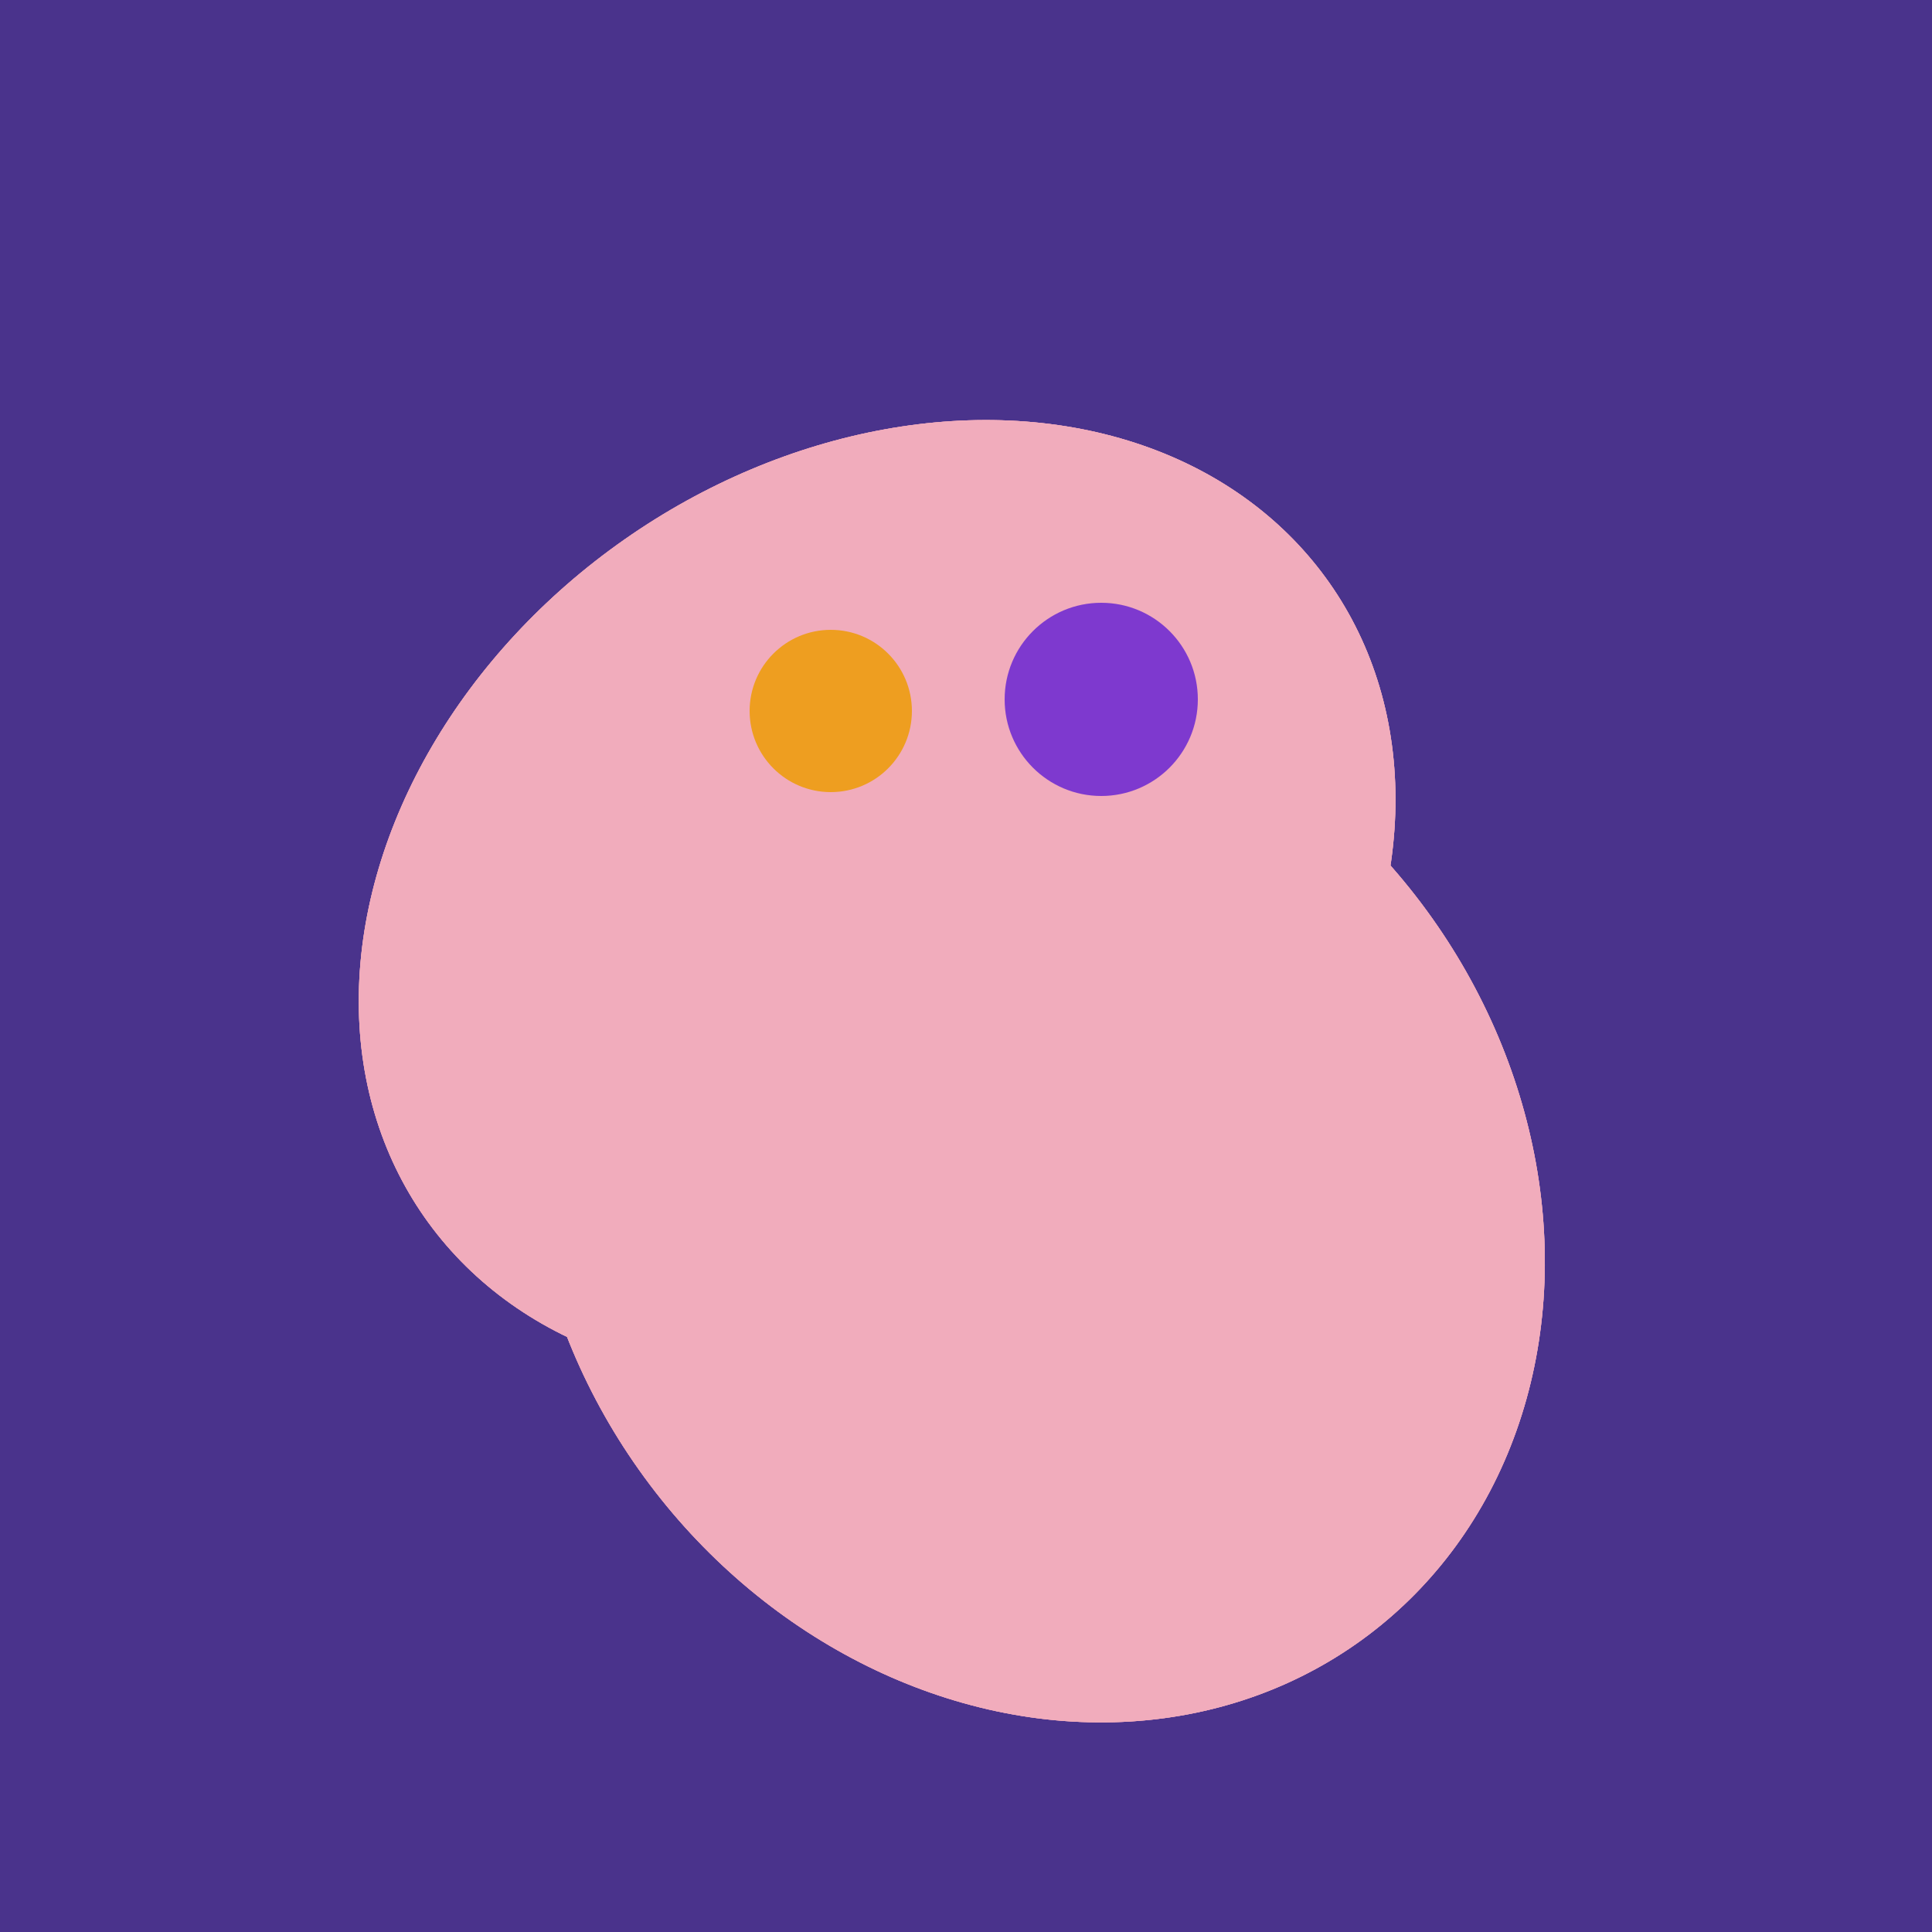
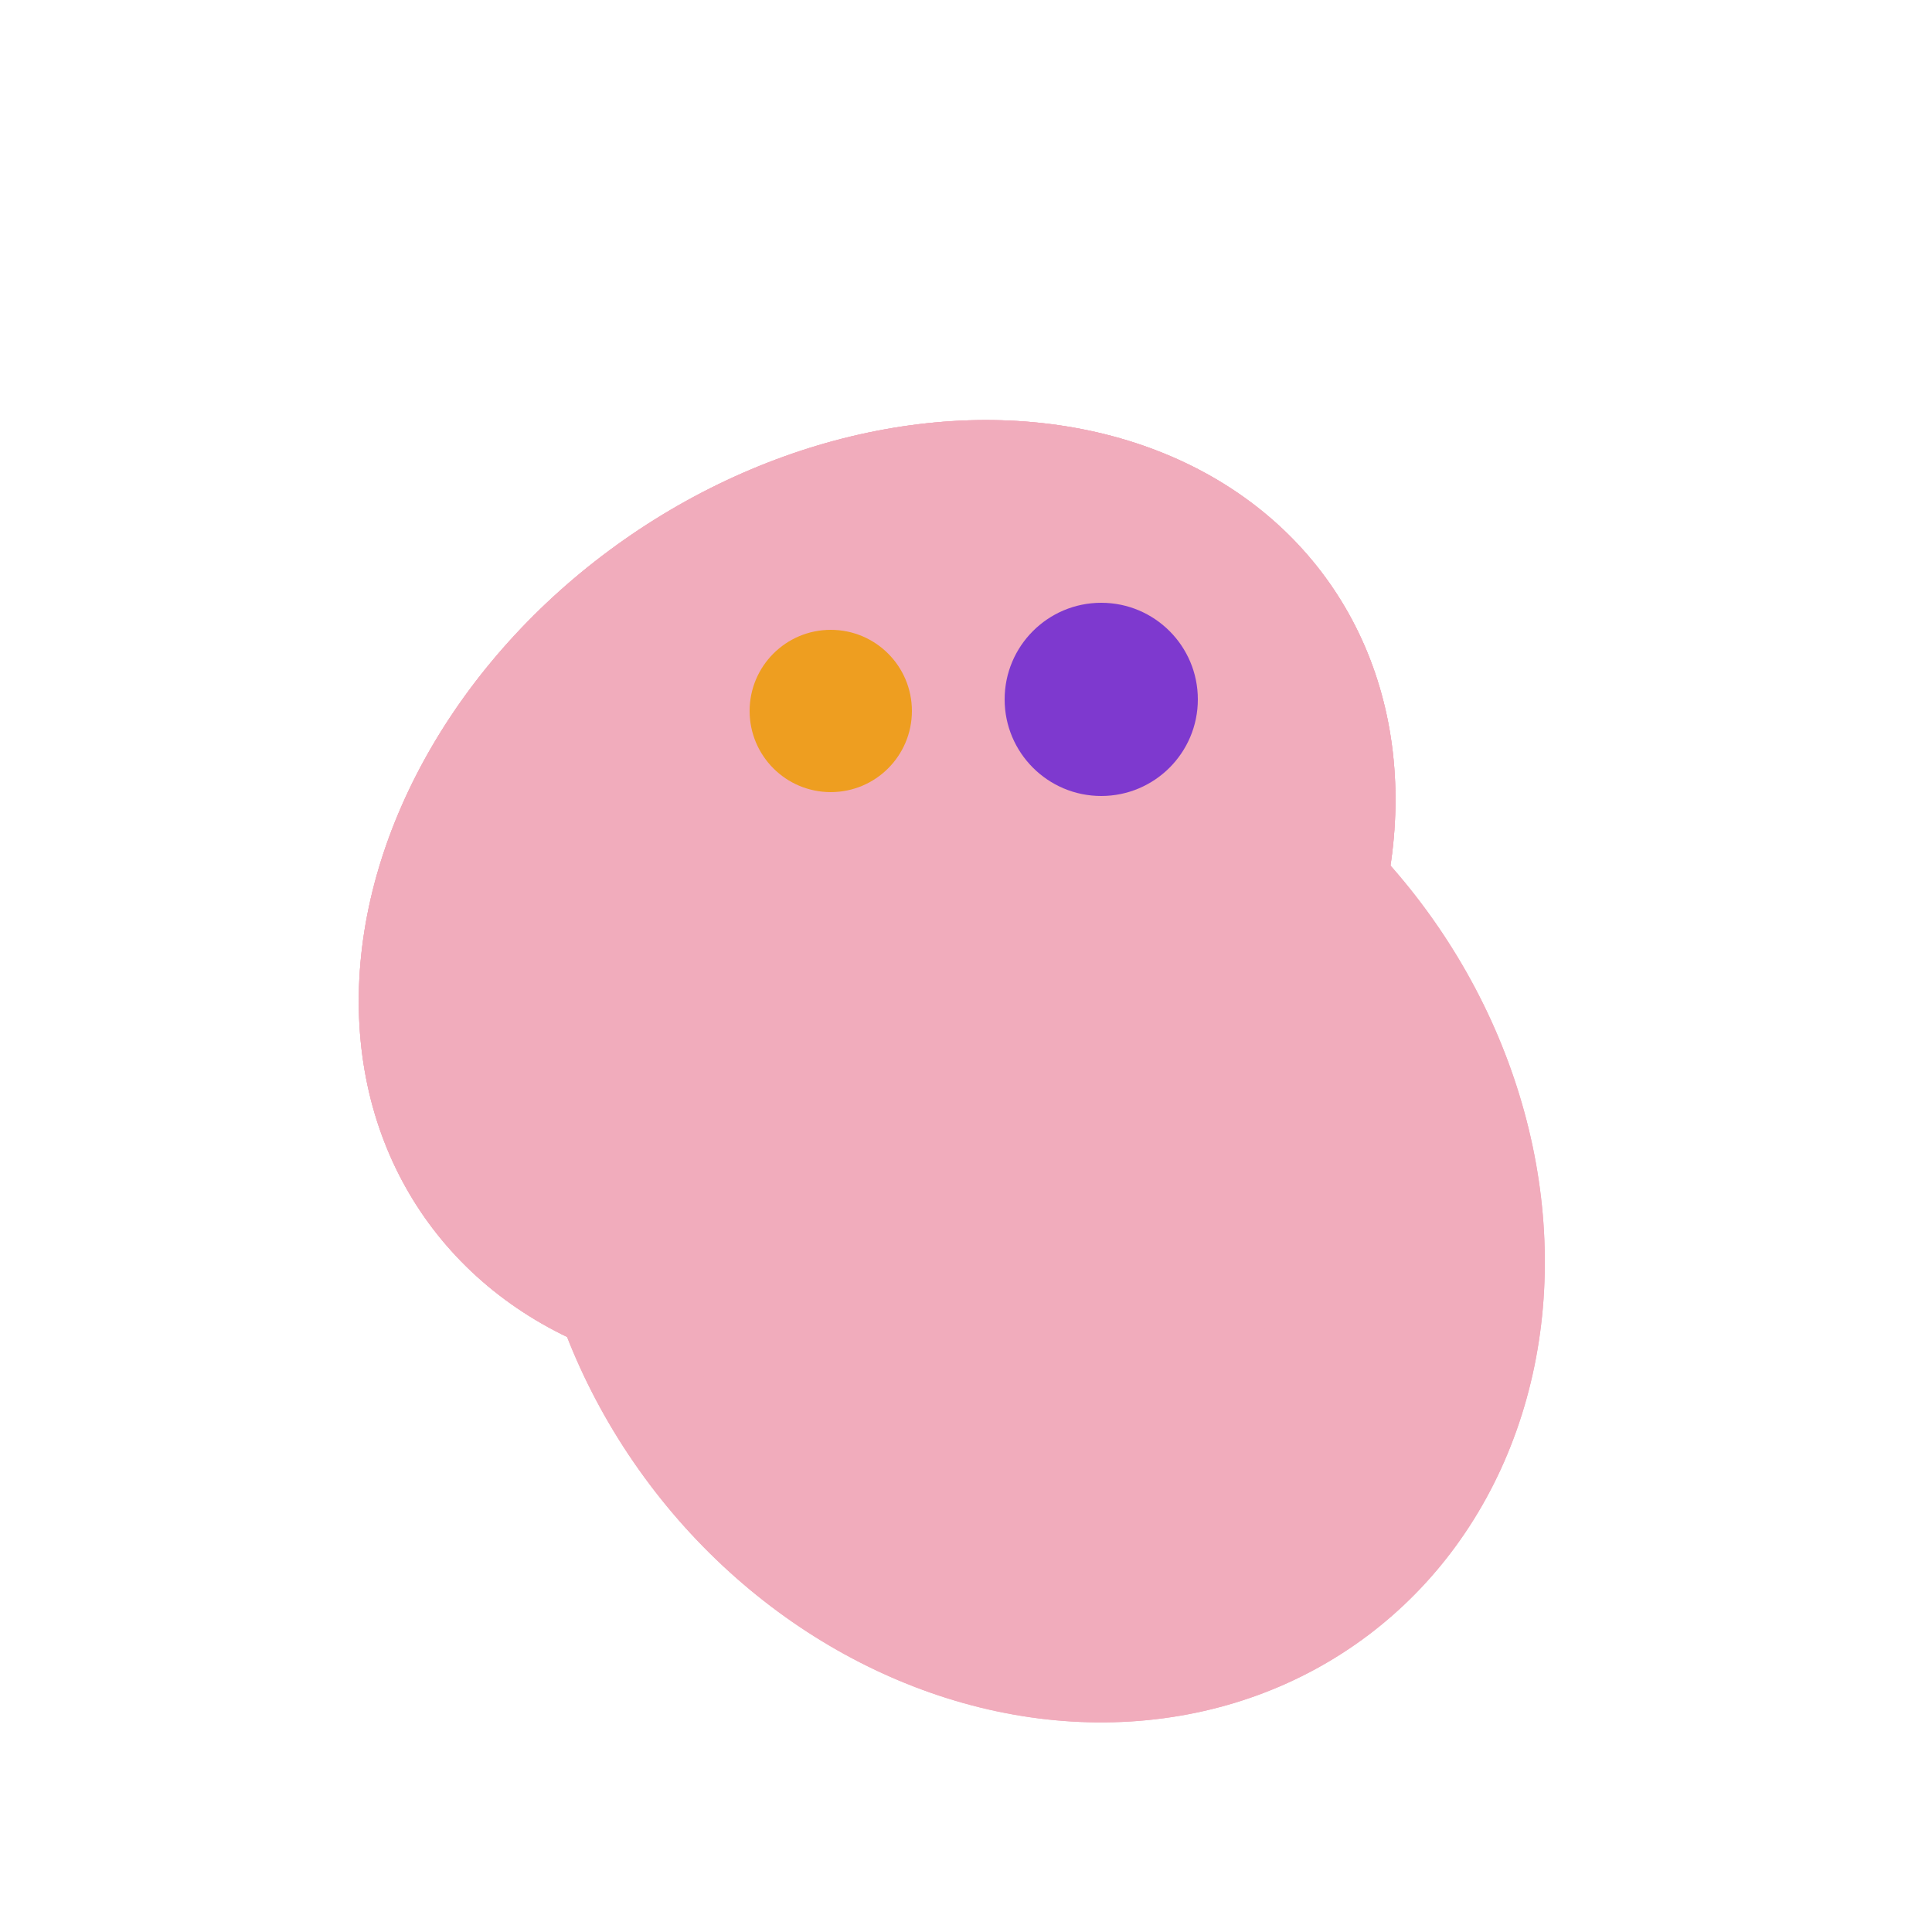
<svg xmlns="http://www.w3.org/2000/svg" width="500" height="500">
-   <rect width="500" height="500" fill="#4a338c" />
  <ellipse cx="227" cy="233" rx="114" ry="143" transform="rotate(235, 227, 233)" fill="rgb(241,172,188)" />
  <ellipse cx="268" cy="309" rx="125" ry="143" transform="rotate(323, 268, 309)" fill="rgb(241,172,188)" />
  <ellipse cx="220" cy="281" rx="59" ry="83" transform="rotate(229, 220, 281)" fill="rgb(241,172,188)" />
  <ellipse cx="239" cy="284" rx="67" ry="137" transform="rotate(151, 239, 284)" fill="rgb(241,172,188)" />
  <ellipse cx="227" cy="233" rx="114" ry="143" transform="rotate(235, 227, 233)" fill="rgb(241,172,188)" />
  <ellipse cx="268" cy="309" rx="125" ry="143" transform="rotate(323, 268, 309)" fill="rgb(241,172,188)" />
  <ellipse cx="220" cy="281" rx="59" ry="83" transform="rotate(229, 220, 281)" fill="rgb(241,172,188)" />
  <ellipse cx="239" cy="284" rx="67" ry="137" transform="rotate(151, 239, 284)" fill="rgb(241,172,188)" />
  <ellipse cx="227" cy="233" rx="114" ry="143" transform="rotate(235, 227, 233)" fill="rgb(241,172,188)" />
-   <ellipse cx="268" cy="309" rx="125" ry="143" transform="rotate(323, 268, 309)" fill="rgb(241,172,188)" />
  <circle cx="215" cy="184" r="21" fill="rgb(238,158,32)" />
  <circle cx="285" cy="181" r="25" fill="rgb(126,57,207)" />
</svg>